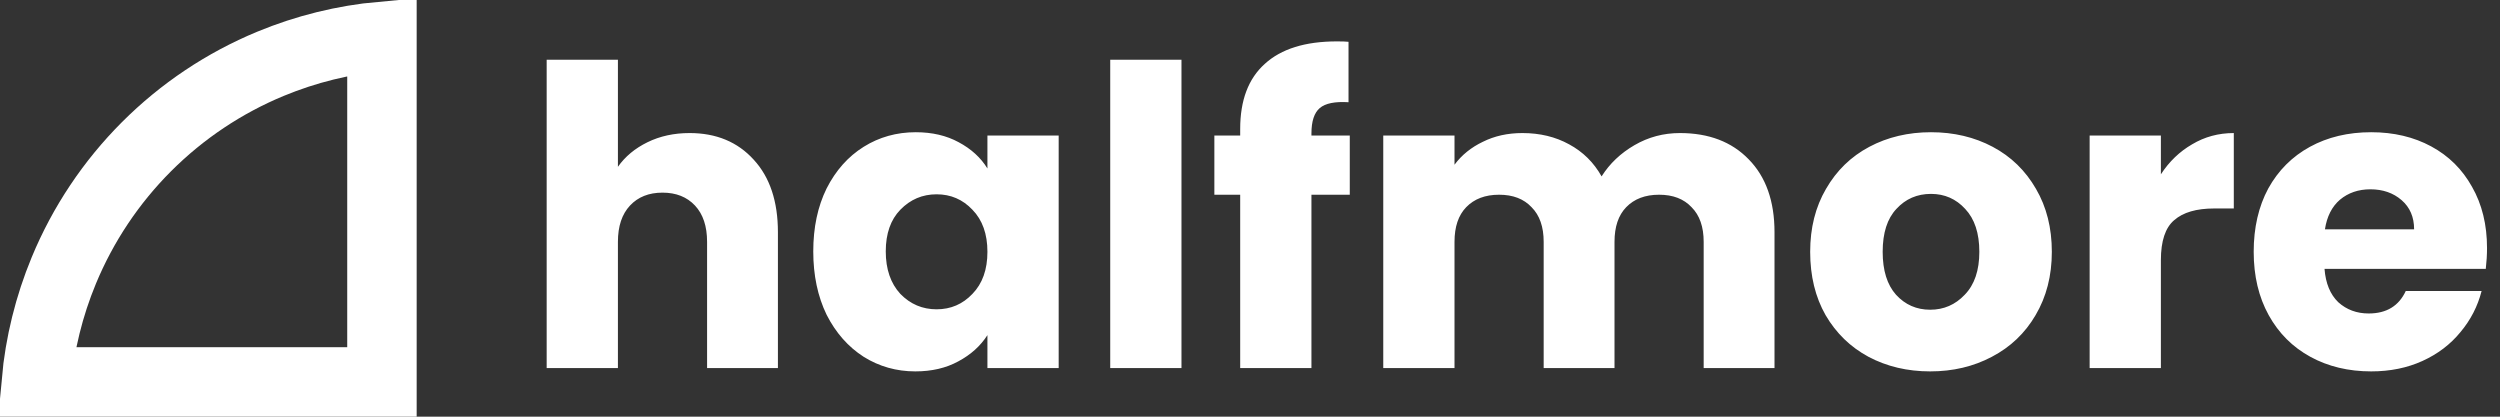
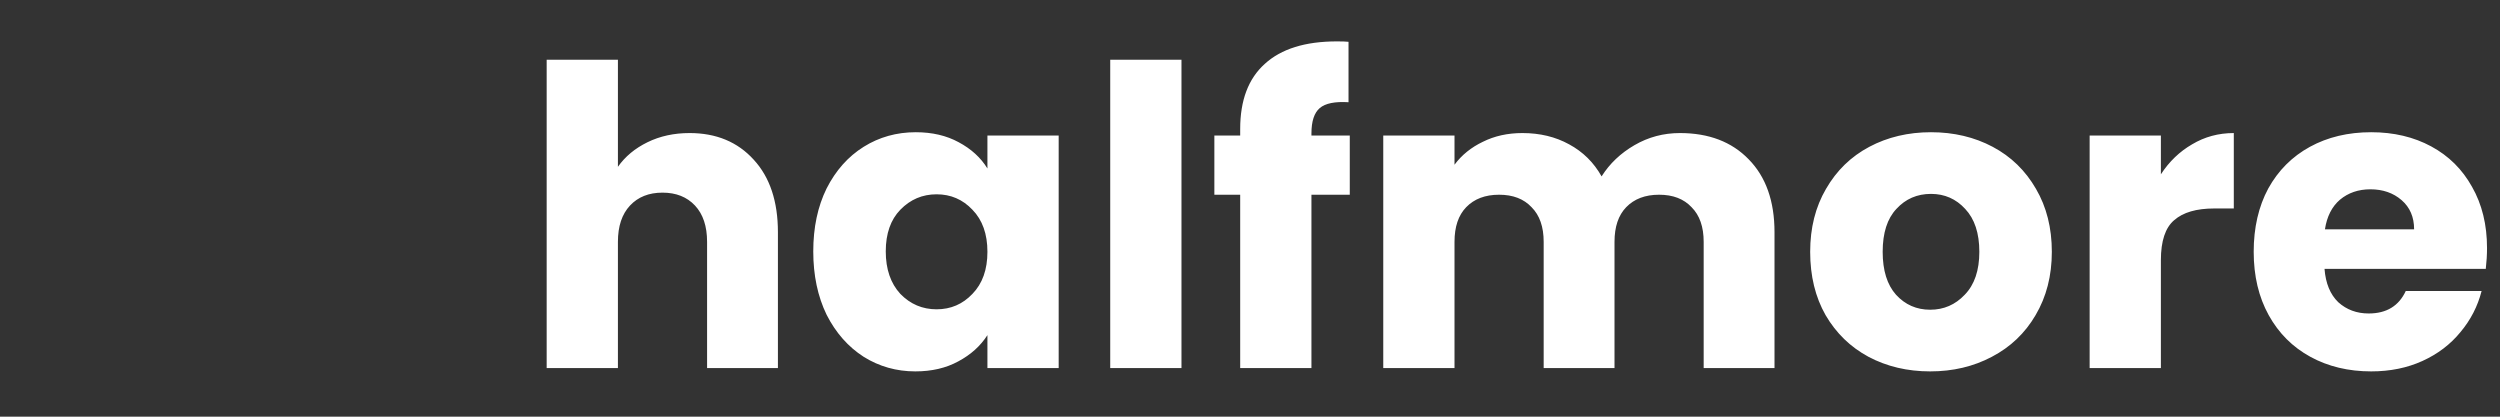
<svg xmlns="http://www.w3.org/2000/svg" width="720" height="120" viewBox="0 0 720 120" fill="none">
  <rect x="0" y="0" width="720" height="120" fill="#333333" stroke="none" />
-   <path d="M77.905 18.373C88.161 14.125 98.983 11.461 110 10.456L110 110L10.456 110C11.461 98.983 14.125 88.161 18.373 77.905C23.901 64.559 32.004 52.433 42.218 42.218C52.433 32.004 64.559 23.901 77.905 18.373Z" stroke="white" stroke-width="20" />
  <path d="M198.6 38.32C206.28 38.32 212.44 40.88 217.08 46C221.72 51.04 224.04 58 224.04 66.88V106H203.64V69.64C203.64 65.16 202.48 61.68 200.16 59.2C197.84 56.72 194.72 55.48 190.8 55.48C186.88 55.48 183.76 56.72 181.44 59.2C179.12 61.68 177.96 65.16 177.96 69.64V106H157.44V17.2H177.96V48.04C180.04 45.08 182.88 42.72 186.48 40.96C190.08 39.2 194.12 38.32 198.6 38.32ZM234.219 72.4C234.219 65.52 235.499 59.48 238.059 54.28C240.699 49.08 244.259 45.08 248.739 42.28C253.219 39.48 258.219 38.08 263.739 38.08C268.459 38.08 272.579 39.04 276.099 40.96C279.699 42.88 282.459 45.4 284.379 48.52V39.04H304.899V106H284.379V96.52C282.379 99.64 279.579 102.16 275.979 104.08C272.459 106 268.339 106.96 263.619 106.96C258.179 106.96 253.219 105.56 248.739 102.76C244.259 99.88 240.699 95.84 238.059 90.64C235.499 85.36 234.219 79.28 234.219 72.4ZM284.379 72.52C284.379 67.4 282.939 63.36 280.059 60.4C277.259 57.44 273.819 55.96 269.739 55.96C265.659 55.96 262.179 57.44 259.299 60.4C256.499 63.28 255.099 67.28 255.099 72.4C255.099 77.52 256.499 81.6 259.299 84.64C262.179 87.6 265.659 89.08 269.739 89.08C273.819 89.08 277.259 87.6 280.059 84.64C282.939 81.68 284.379 77.64 284.379 72.52ZM340.265 17.2V106H319.745V17.2H340.265ZM388.735 56.08H377.695V106H357.175V56.08H349.735V39.04H357.175V37.12C357.175 28.88 359.535 22.64 364.255 18.4C368.975 14.08 375.895 11.92 385.015 11.92C386.535 11.92 387.655 11.96 388.375 12.04V29.44C384.455 29.2 381.695 29.76 380.095 31.12C378.495 32.48 377.695 34.92 377.695 38.44V39.04H388.735V56.08ZM483.818 38.32C492.138 38.32 498.738 40.84 503.618 45.88C508.578 50.92 511.058 57.92 511.058 66.88V106H490.658V69.64C490.658 65.32 489.498 62 487.178 59.68C484.938 57.28 481.818 56.08 477.818 56.08C473.818 56.08 470.658 57.28 468.338 59.68C466.098 62 464.978 65.32 464.978 69.64V106H444.578V69.64C444.578 65.32 443.418 62 441.098 59.68C438.858 57.28 435.738 56.08 431.738 56.08C427.738 56.08 424.578 57.28 422.258 59.68C420.018 62 418.898 65.32 418.898 69.64V106H398.378V39.04H418.898V47.44C420.978 44.64 423.698 42.44 427.058 40.84C430.418 39.16 434.218 38.32 438.458 38.32C443.498 38.32 447.978 39.4 451.898 41.56C455.898 43.72 459.018 46.8 461.258 50.8C463.578 47.12 466.738 44.12 470.738 41.8C474.738 39.48 479.098 38.32 483.818 38.32ZM555.889 106.96C549.329 106.96 543.409 105.56 538.129 102.76C532.929 99.96 528.809 95.96 525.769 90.76C522.809 85.56 521.329 79.48 521.329 72.52C521.329 65.64 522.849 59.6 525.889 54.4C528.929 49.12 533.089 45.08 538.369 42.28C543.649 39.48 549.569 38.08 556.129 38.08C562.689 38.08 568.609 39.48 573.889 42.28C579.169 45.08 583.329 49.12 586.369 54.4C589.409 59.6 590.929 65.64 590.929 72.52C590.929 79.4 589.369 85.48 586.249 90.76C583.209 95.96 579.009 99.96 573.649 102.76C568.369 105.56 562.449 106.96 555.889 106.96ZM555.889 89.2C559.809 89.2 563.129 87.76 565.849 84.88C568.649 82 570.049 77.88 570.049 72.52C570.049 67.16 568.689 63.04 565.969 60.16C563.329 57.28 560.049 55.84 556.129 55.84C552.129 55.84 548.809 57.28 546.169 60.16C543.529 62.96 542.209 67.08 542.209 72.52C542.209 77.88 543.489 82 546.049 84.88C548.689 87.76 551.969 89.2 555.889 89.2ZM622.335 50.2C624.735 46.52 627.735 43.64 631.335 41.56C634.935 39.4 638.935 38.32 643.335 38.32V60.04H637.695C632.575 60.04 628.735 61.16 626.175 63.4C623.615 65.56 622.335 69.4 622.335 74.92V106H601.815V39.04H622.335V50.2ZM716.263 71.44C716.263 73.36 716.143 75.36 715.903 77.44H669.463C669.783 81.6 671.103 84.8 673.423 87.04C675.823 89.2 678.743 90.28 682.183 90.28C687.303 90.28 690.863 88.12 692.863 83.8H714.703C713.583 88.2 711.543 92.16 708.583 95.68C705.703 99.2 702.063 101.96 697.663 103.96C693.263 105.96 688.343 106.96 682.903 106.96C676.343 106.96 670.503 105.56 665.383 102.76C660.263 99.96 656.263 95.96 653.383 90.76C650.503 85.56 649.063 79.48 649.063 72.52C649.063 65.56 650.463 59.48 653.263 54.28C656.143 49.08 660.143 45.08 665.263 42.28C670.383 39.48 676.263 38.08 682.903 38.08C689.383 38.08 695.143 39.44 700.183 42.16C705.223 44.88 709.143 48.76 711.943 53.8C714.823 58.84 716.263 64.72 716.263 71.44ZM695.263 66.04C695.263 62.52 694.063 59.72 691.663 57.64C689.263 55.56 686.263 54.52 682.663 54.52C679.223 54.52 676.303 55.52 673.903 57.52C671.583 59.52 670.143 62.36 669.583 66.04H695.263Z" fill="white" />
</svg>